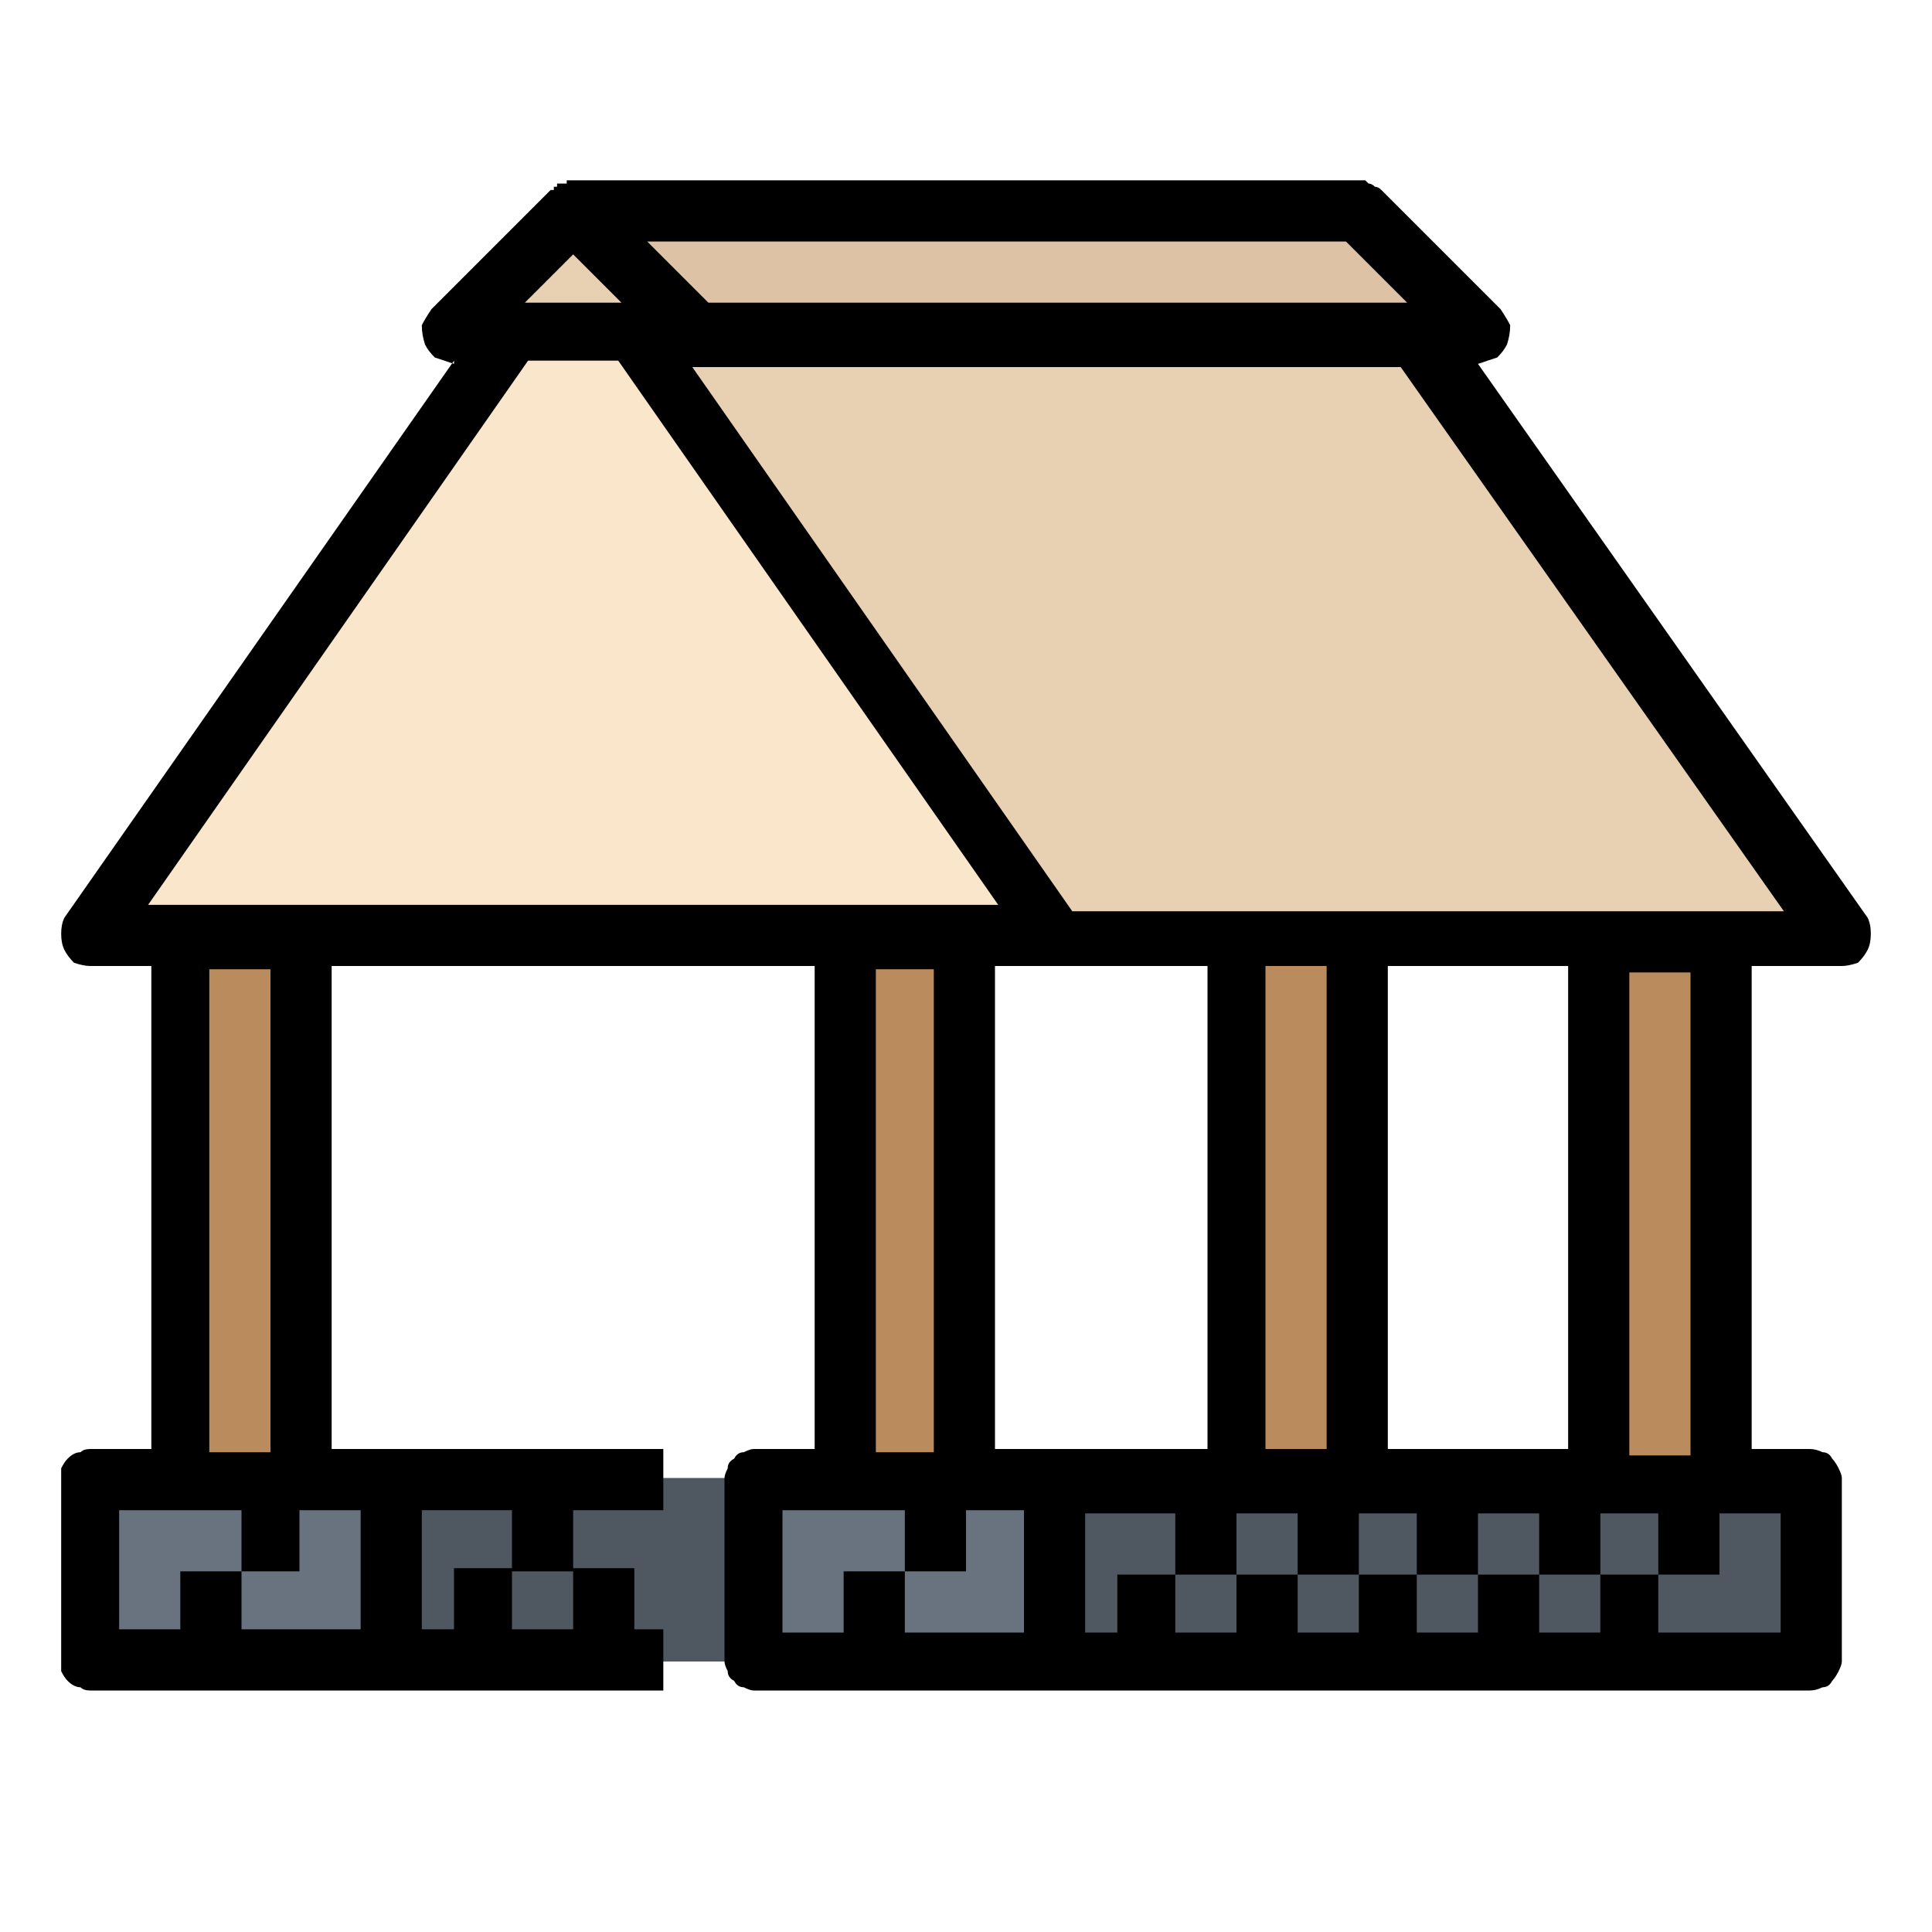
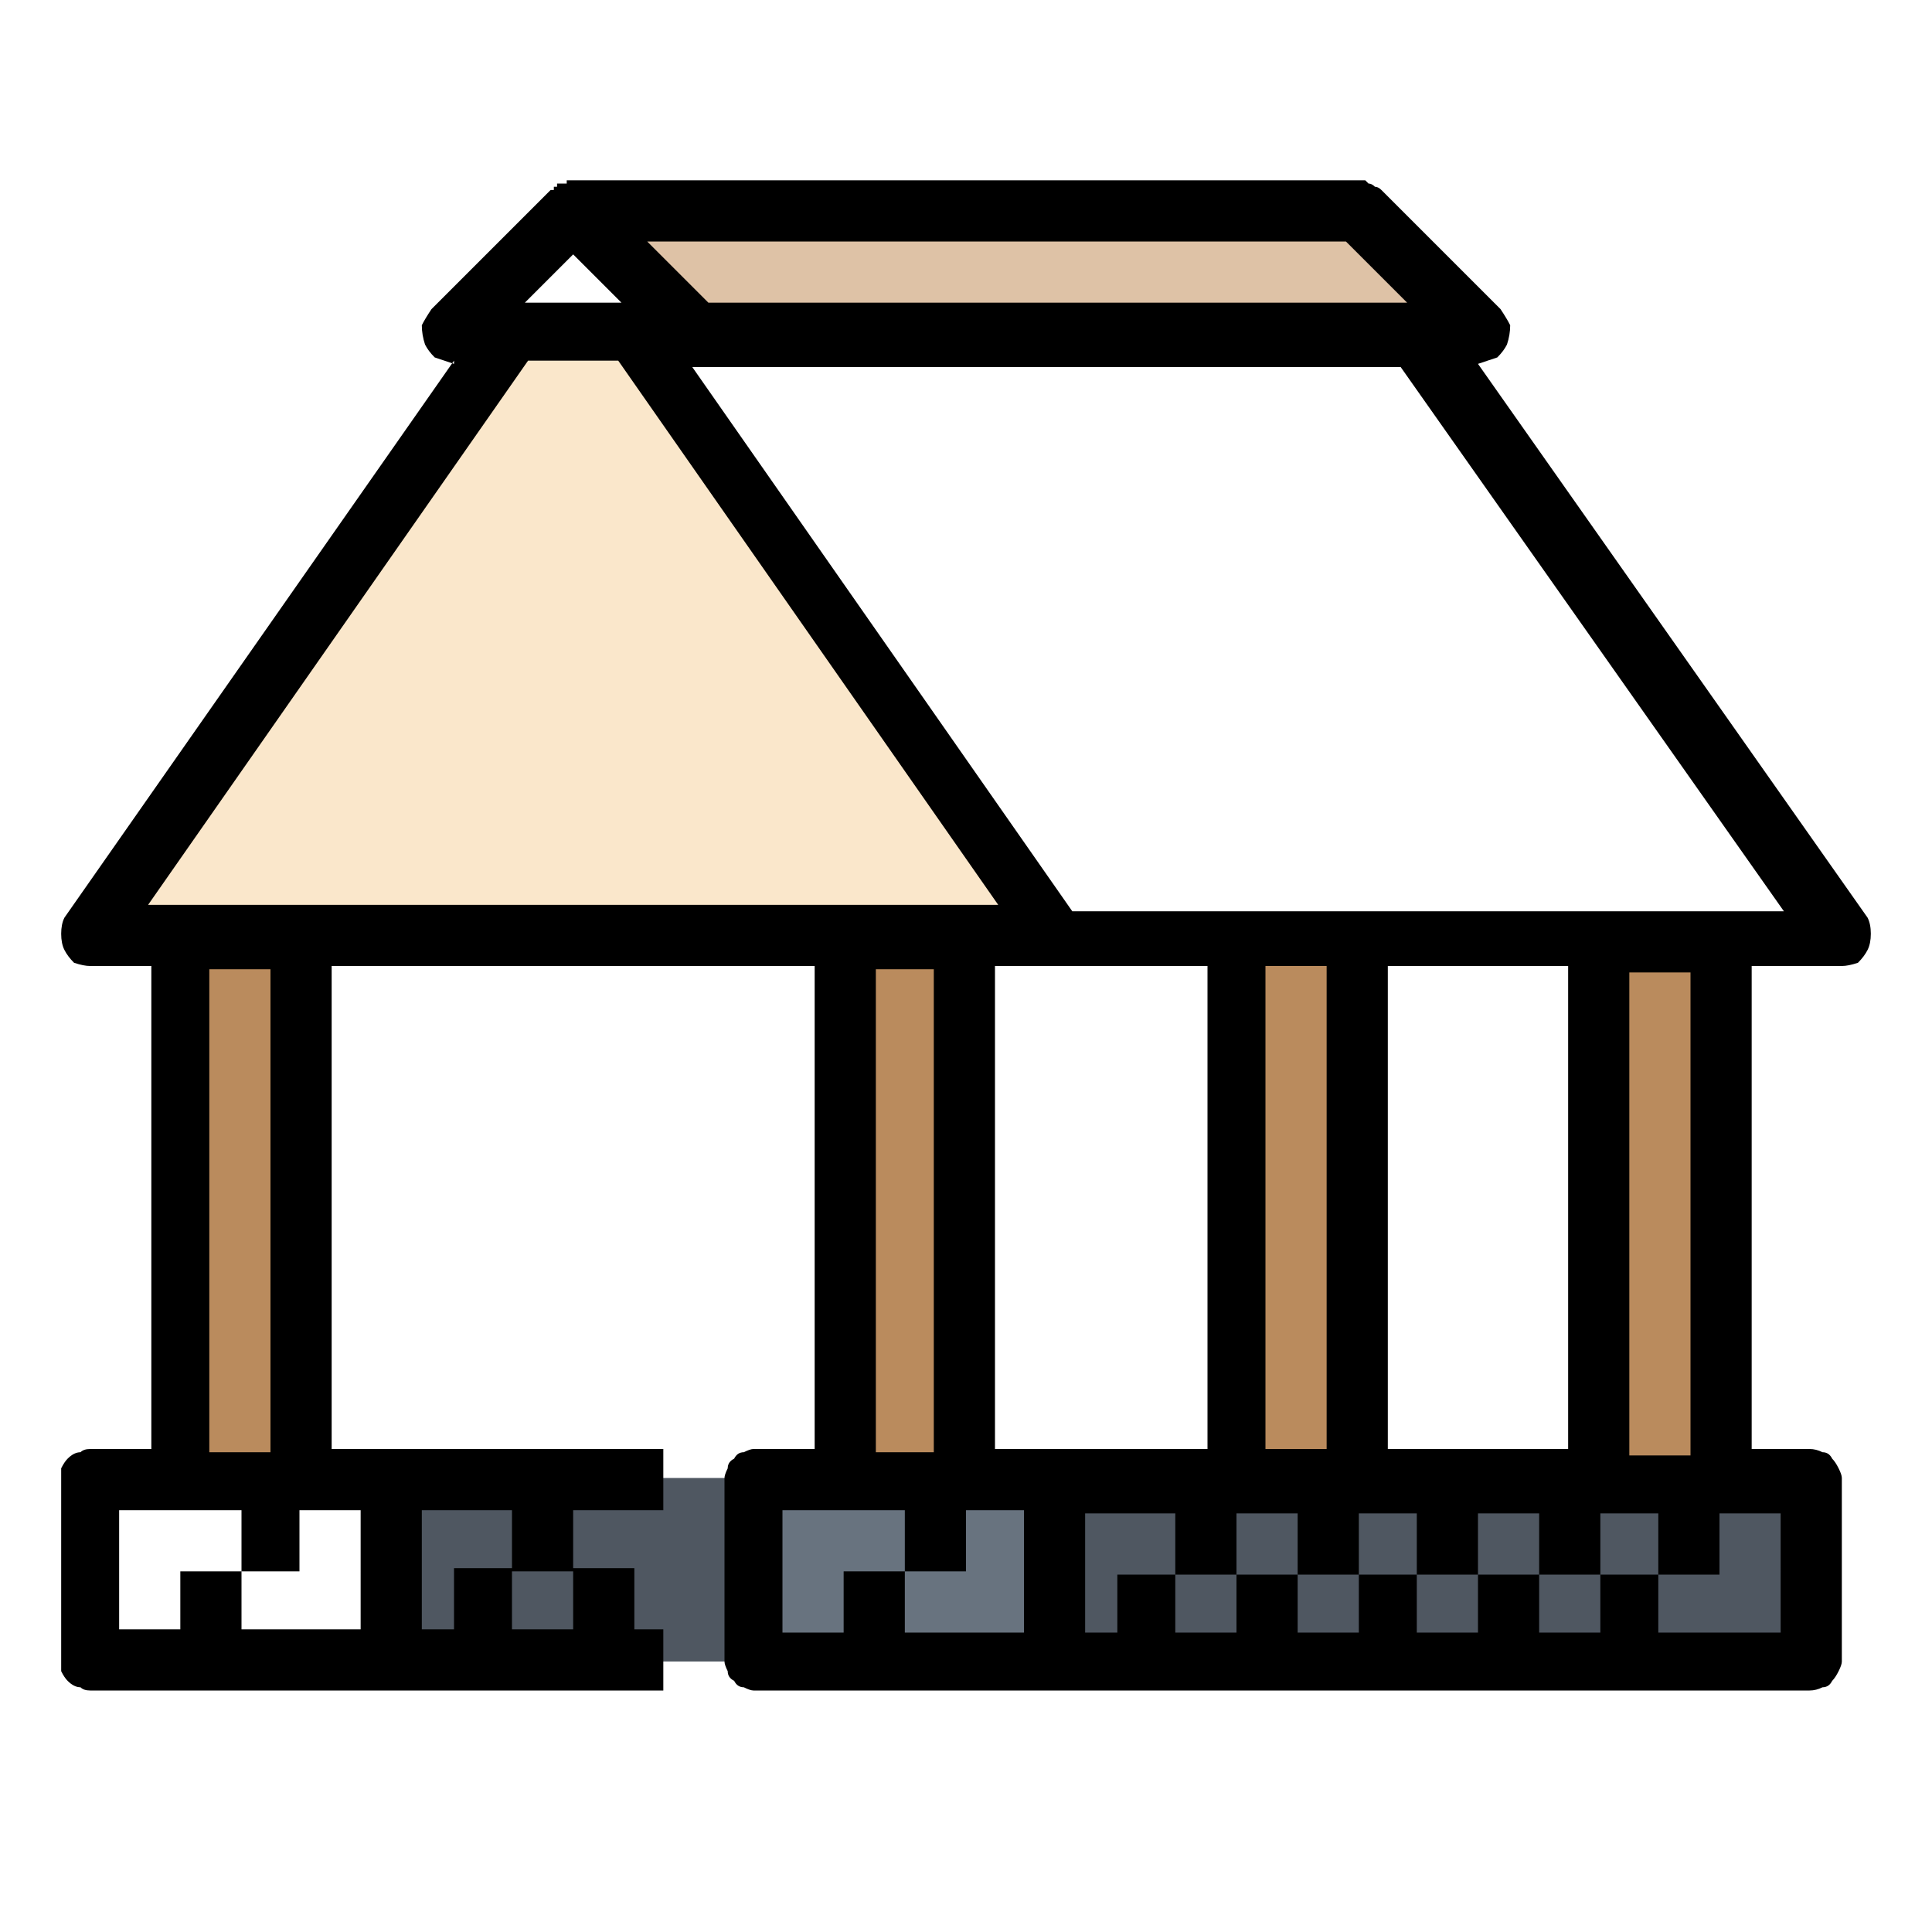
<svg xmlns="http://www.w3.org/2000/svg" version="1.2" viewBox="0 0 60 60" width="60" height="60">
  <style>.a{fill:#ba8b5d}.b{fill:#68737f}.c{fill:#4f5761}.d{fill:#e8d0b3}.e{fill:#fae7cb}.f{fill:#dec2a6}</style>
  <path class="a" d="m5.6 29.1h3.8v16.8h-3.8z" />
  <path class="a" d="m26.3 29.1h3.7v16.8h-3.8z" />
  <path class="a" d="m49.7 29.1h3.7v16.8h-3.7z" />
  <path class="a" d="m38.4 29.1h3.8v16.8h-3.8z" />
-   <path class="b" d="m2.8 45.9h9.4v5.7h-9.4z" />
  <path class="b" d="m23.4 45.9h9.4v5.7h-9.4z" />
  <path class="c" d="m32.8 45.9h23.5v5.7h-23.5z" />
  <path class="c" d="m12.2 45.9h11.2v5.7h-11.2z" />
-   <path class="d" d="m44.1 10.3l13.1 18.8h-54.4l13.1-18.8z" />
  <path class="e" d="m19.7 10.3l13.1 18.8h-30l13.1-18.8z" />
-   <path class="d" d="m14.1 10.3l3.7-3.7 3.8 3.7z" />
  <path class="f" d="m42.2 6.6l3.7 3.7h-24.3l-3.8-3.7z" />
  <path fill-rule="evenodd" d="m58.1 29q0 0.3-0.1 0.5-0.1 0.2-0.3 0.4-0.3 0.1-0.5 0.1h-2.8v15h1.8q0.2 0 0.4 0.1 0.2 0 0.3 0.2 0.1 0.1 0.2 0.3 0.1 0.2 0.1 0.3v5.7q0 0.1-0.1 0.3-0.1 0.2-0.2 0.3-0.1 0.2-0.3 0.2-0.2 0.1-0.4 0.1h-32.8q-0.1 0-0.3-0.1-0.2 0-0.3-0.2-0.2-0.1-0.2-0.3-0.1-0.2-0.1-0.3v-5.7q0-0.1 0.1-0.3 0-0.2 0.2-0.3 0.1-0.2 0.3-0.2 0.2-0.1 0.3-0.1h1.9v-15h-15v15h10.3v1.9h-2.8v1.9h-1.9v-1.9h-2.8v3.7h1v-1.9h1.8v1.9h1.9v-1.9h1.9v1.9h0.9v1.9h-17.8q-0.2 0-0.3-0.1-0.2 0-0.4-0.2-0.1-0.1-0.2-0.3 0-0.2 0-0.3v-5.7q0-0.1 0-0.3 0.1-0.2 0.2-0.3 0.2-0.2 0.4-0.2 0.1-0.1 0.3-0.1h1.9v-15h-1.9q-0.2 0-0.5-0.1-0.2-0.2-0.3-0.4-0.1-0.2-0.1-0.5 0-0.3 0.1-0.5l12.1-17.3v0.1q-0.3-0.1-0.6-0.2-0.2-0.2-0.3-0.4-0.1-0.3-0.1-0.6 0.1-0.2 0.3-0.5l3.7-3.7q0.1 0 0.1 0 0 0 0 0 0-0.1 0-0.1 0 0 0 0 0.1 0 0.1 0 0 0 0 0 0 0 0 0 0 0 0-0.1 0.1 0 0.1 0 0 0 0 0 0 0 0 0 0 0 0 0 0.1 0 0.1 0 0 0 0 0 0 0 0 0 0 0 0 0 0.1 0 0.1 0 0 0 0 0 0-0.1 0-0.1 0 0 0.1 0 0 0 0 0 0 0 0 0 0 0 0 0 0.1 0 0.1 0 0 0 0 0h24.4q0.1 0 0.2 0 0.1 0.1 0.1 0.1 0.1 0 0.2 0.1 0.1 0 0.2 0.1l3.7 3.7q0.2 0.3 0.3 0.5 0 0.3-0.1 0.6-0.1 0.2-0.3 0.4-0.3 0.1-0.6 0.2l12.1 17.2q0.1 0.2 0.1 0.5zm-16.3-21.5h-21.7l1.9 1.9h21.7zm-25.5 1.9h3l-1.5-1.5zm-11.7 18.7h26.4l-11.8-16.9h-2.8zm38.5 16.9h5.6v-15h-5.6zm-3.8 0h1.9v-15h-1.9zm-8.4 0h6.6v-15h-6.6zm-19.7 1.9h-1.9v1.9h-1.8v-1.9h-3.8v3.7h1.9v-1.8h1.9v1.8h3.7zm-4.7-1.8h1.9v-15h-1.9zm20.7 0h1.8v-15h-1.8zm-2.9 5.6h1.9v-1.9h1.9v1.9h3.7v-3.8h-1.8v1.9h-1.9v-1.9h-3.8zm31-3.7h-1.9v1.9h-1.9v-1.9h-1.8v1.9h-1.9v-1.9h-1.9v1.9h-1.9v-1.9h-1.8v1.9h-1.9v-1.9h-1.9v1.9h-1.9v-1.9h-2.8v3.7h1v-1.8h1.8v1.8h1.9v-1.8h1.9v1.8h1.9v-1.8h1.8v1.8h1.9v-1.8h1.9v1.8h1.9v-1.8h1.8v1.8h3.8zm-4.7-1.8h1.9v-15h-1.9zm4.8-16.9l-11.9-16.9h-22l11.8 16.9z" />
</svg>